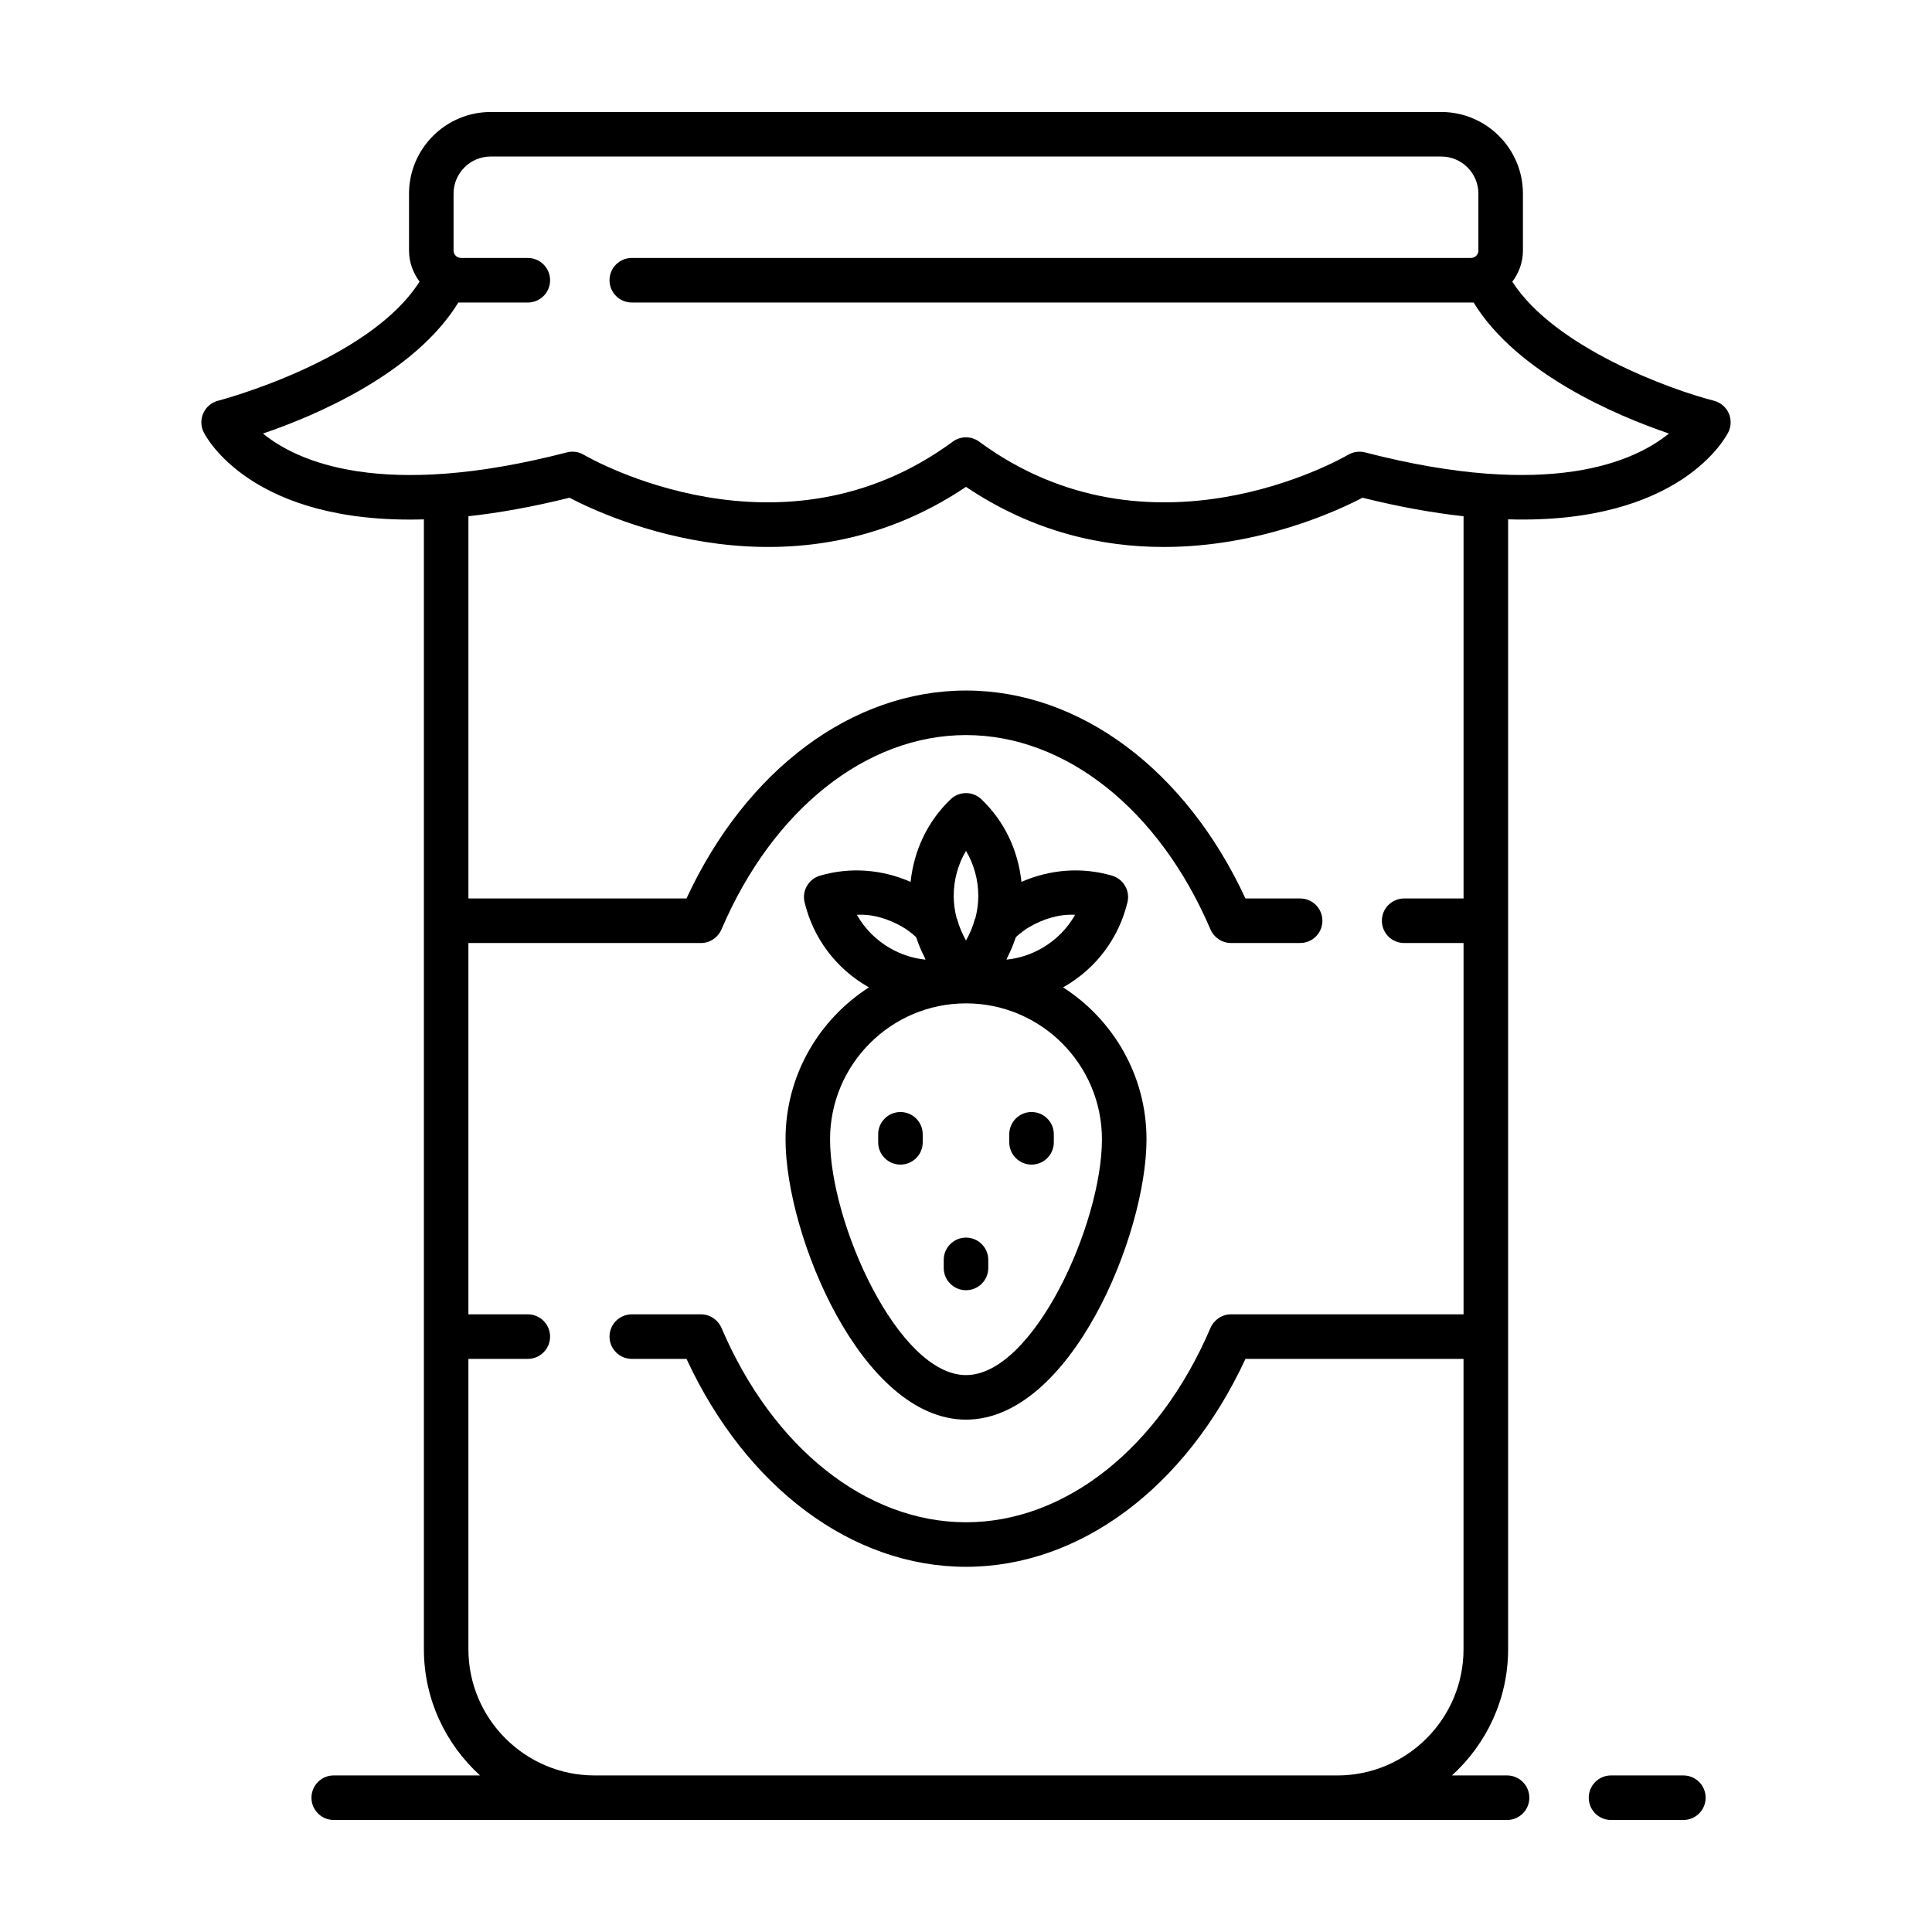
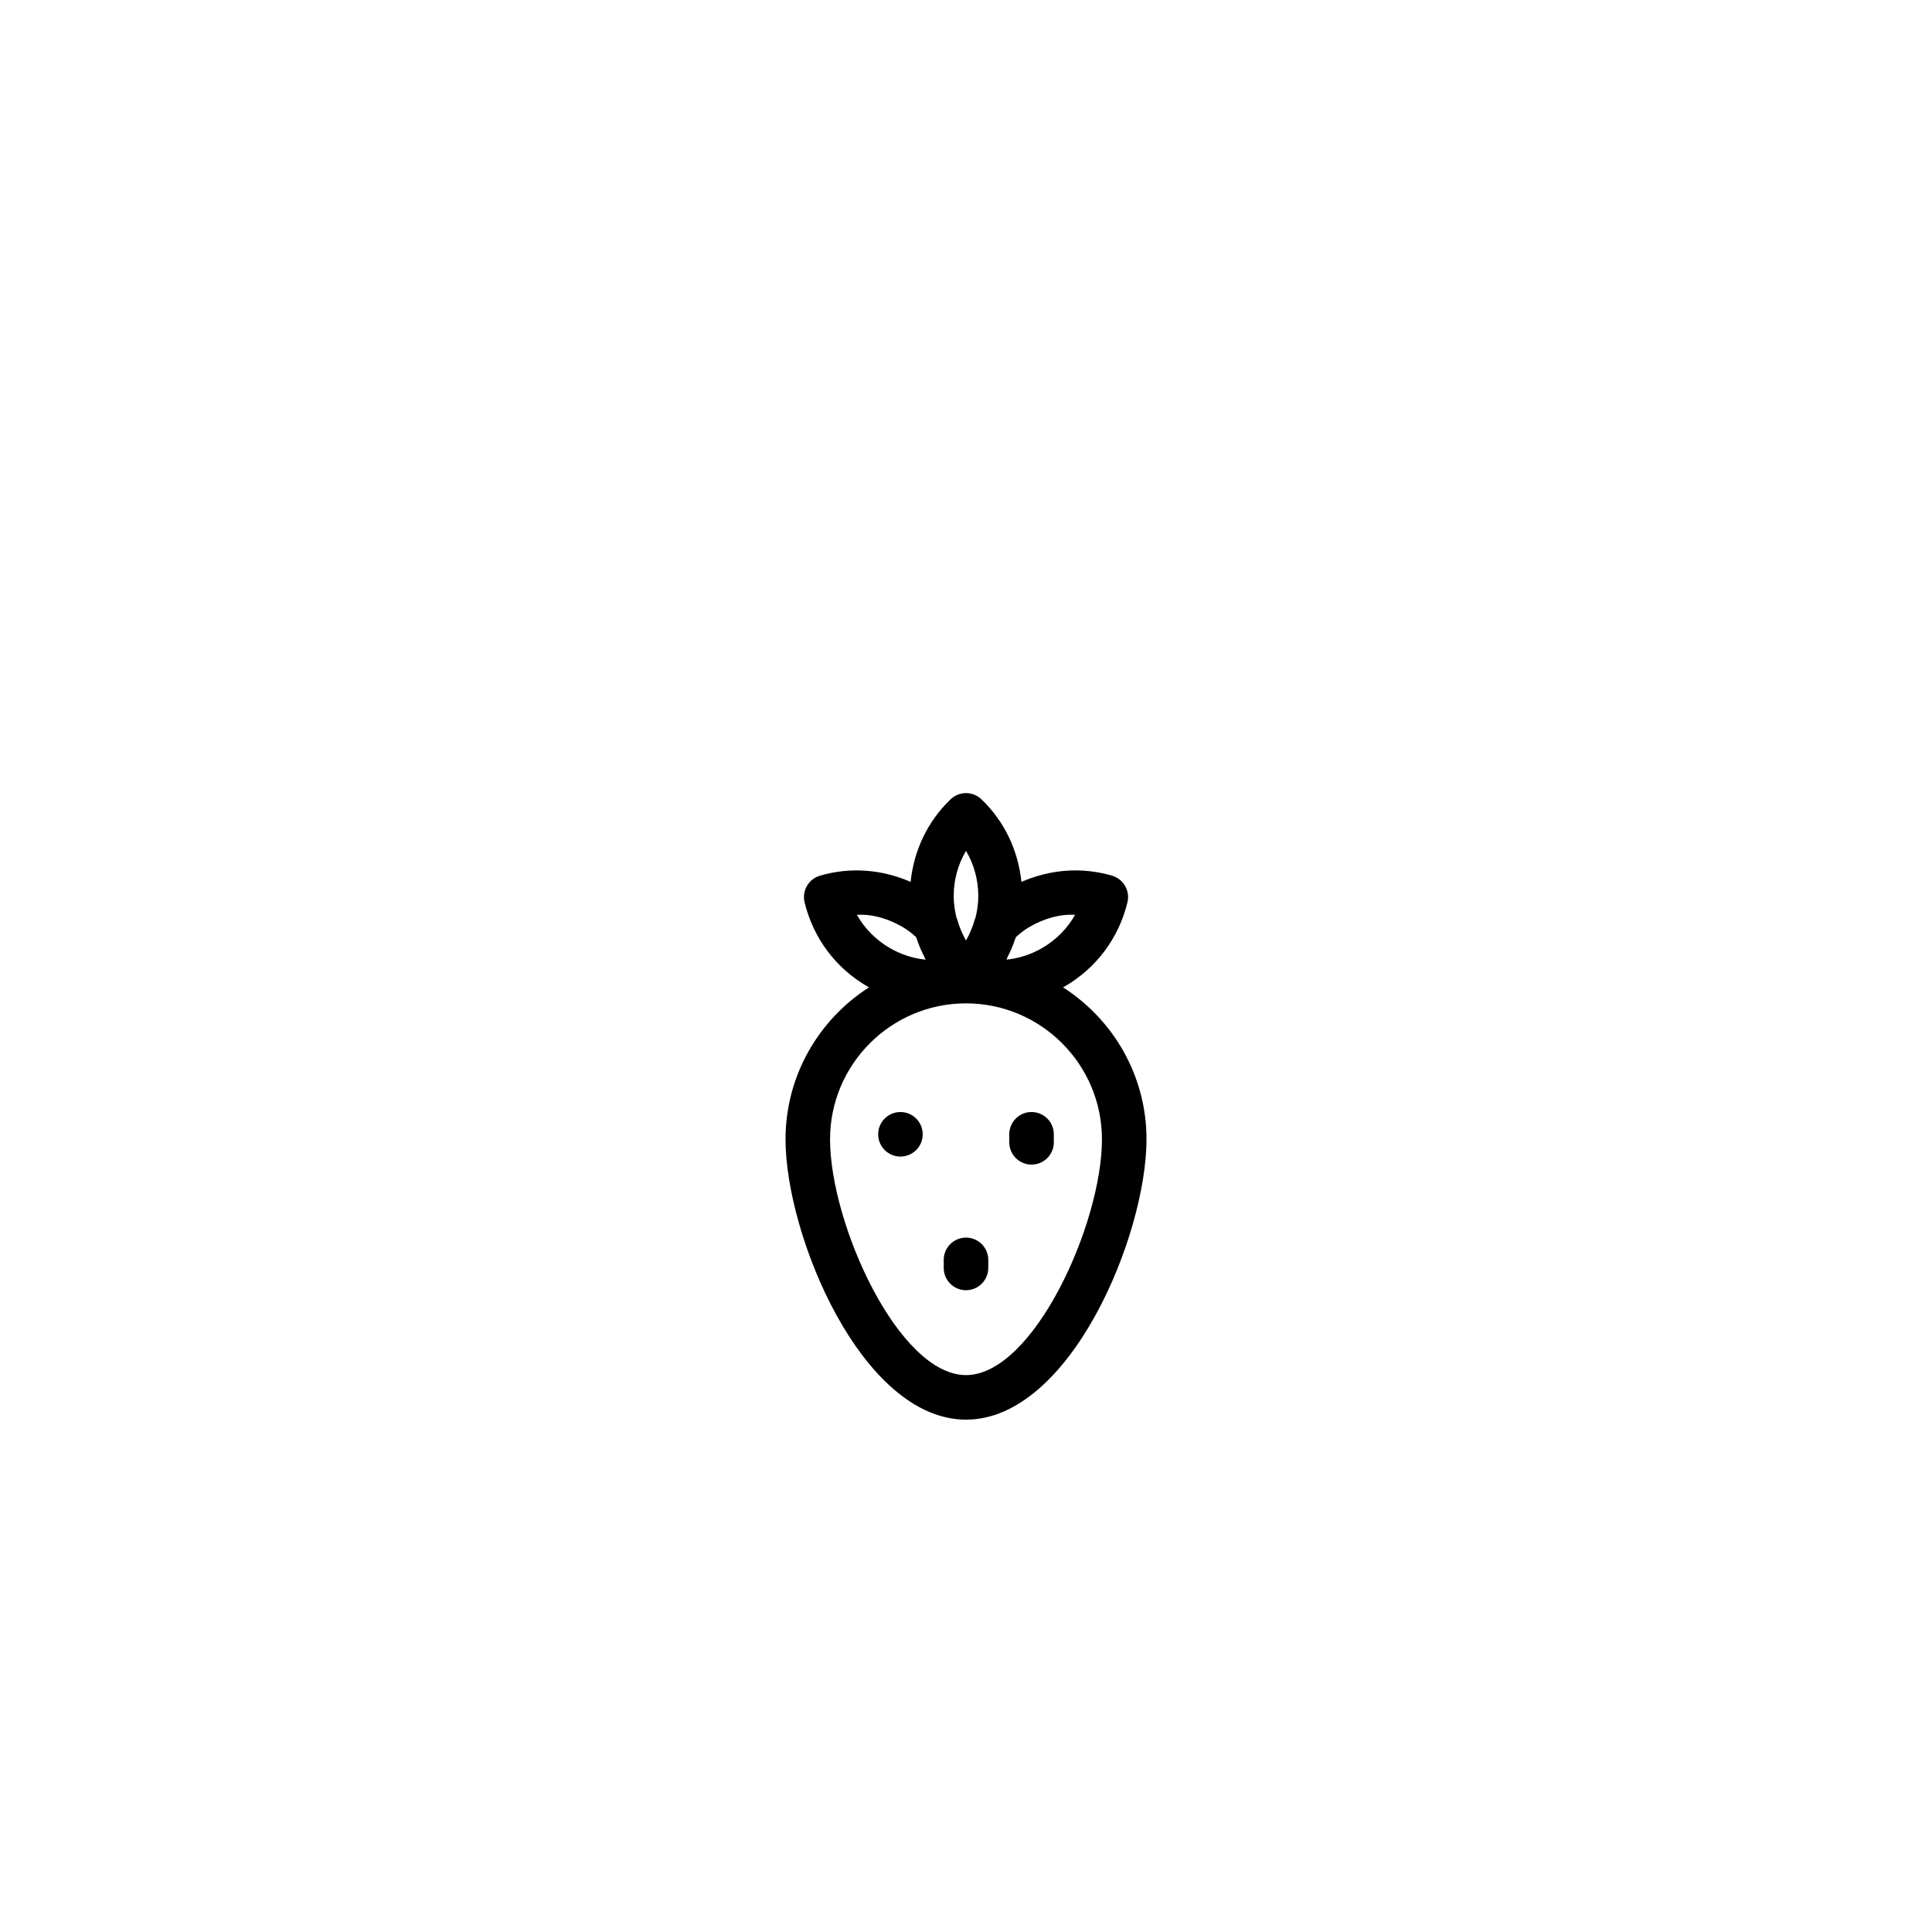
<svg xmlns="http://www.w3.org/2000/svg" fill="#000000" width="800px" height="800px" version="1.1" viewBox="144 144 512 512">
  <g>
-     <path d="m602.09 253.43c-0.746-1.609-2.18-2.797-3.902-3.238-11.5-2.93-42.188-14.066-53.406-31.539 1.742-2.309 2.812-5.144 2.812-8.25v-15.078c0-11.934-9.711-21.648-21.648-21.648l-251.9 0.004c-11.938 0-21.648 9.715-21.648 21.648v15.074c0 3.094 1.062 5.922 2.793 8.227-13.375 21.066-52.969 31.457-53.387 31.566-1.719 0.438-3.152 1.629-3.898 3.242-0.746 1.609-0.727 3.473 0.051 5.066 0.605 1.234 12.66 24.477 58.379 23.137v299.41c0 13.262 5.766 25.168 14.883 33.457h-38.777c-3.262 0-5.902 2.644-5.902 5.902 0 3.262 2.644 5.902 5.902 5.902l69.156 0.004h241.79c3.262 0 5.902-2.644 5.902-5.902 0-3.262-2.644-5.902-5.902-5.902h-14.609c9.117-8.289 14.887-20.199 14.887-33.461v-299.42c45.715 1.344 57.773-21.902 58.379-23.137 0.777-1.598 0.793-3.457 0.051-5.07zm-103.7 361.08h-196.8c-18.445 0-33.457-15.012-33.457-33.457v-76.938h15.742c3.262 0 5.902-2.644 5.902-5.902 0-3.262-2.644-5.902-5.902-5.902h-15.742v-98.398h61.629c2.406 0 4.531-1.484 5.477-3.695 13.566-31.715 38.371-51.414 64.754-51.414 26.379 0 51.184 19.695 64.75 51.41 0.945 2.211 3.07 3.695 5.477 3.695h18.332c3.262 0 5.902-2.644 5.902-5.902 0-3.262-2.644-5.902-5.902-5.902h-14.496c-15.793-34.094-43.887-55.105-74.066-55.105-30.176 0-58.27 21.012-74.066 55.105l-57.789-0.004v-101.29c8.035-0.883 16.922-2.453 26.781-4.906 10.918 5.711 59.449 27.824 105.08-2.879 17.828 11.996 36.094 15.93 52.391 15.93 25.41 0 46.027-9.566 52.688-13.051 9.855 2.457 18.746 4.023 26.781 4.91v101.29h-15.742c-3.262 0-5.902 2.644-5.902 5.902 0 3.262 2.644 5.902 5.902 5.902h15.742v98.398h-61.629c-2.406 0-4.531 1.484-5.477 3.695-13.57 31.719-38.375 51.414-64.754 51.414s-51.184-19.695-64.75-51.41c-0.945-2.211-3.07-3.695-5.477-3.695h-18.336c-3.262 0-5.902 2.644-5.902 5.902 0 3.262 2.644 5.902 5.902 5.902h14.496c15.793 34.094 43.887 55.105 74.066 55.105 30.176 0 58.27-21.012 74.066-55.105l57.789 0.004v76.938c0 18.445-15.012 33.457-33.457 33.457zm7.359-350.62c-1.512-0.383-3.117-0.16-4.457 0.617-2.117 1.234-52.5 29.879-97.805-3.465-2.074-1.531-4.922-1.531-6.996 0-45.301 33.34-95.68 4.699-97.805 3.465-1.34-0.785-2.953-1.016-4.457-0.617-49.25 12.75-71.609 2.309-80.539-4.996 13.984-4.75 40.254-15.934 51.77-34.719l18.418-0.004c3.262 0 5.902-2.644 5.902-5.902 0-3.262-2.644-5.902-5.902-5.902l-17.711-0.004c-1.082 0-1.969-0.883-1.969-1.969v-15.074c0-5.426 4.414-9.84 9.84-9.84h251.91c5.426 0 9.84 4.414 9.84 9.84v15.074c0 1.082-0.883 1.969-1.969 1.969h-222.39c-3.262 0-5.902 2.644-5.902 5.902 0 3.262 2.644 5.902 5.902 5.902h223.09c11.512 18.781 37.77 29.961 51.758 34.719-8.969 7.324-31.359 17.734-80.527 5.004z" />
    <path d="m400 520.22c27.637 0 47.836-48.863 47.836-74.293 0-16.91-8.848-31.766-22.129-40.277 0.117-0.066 0.238-0.109 0.355-0.176 8.457-4.887 14.398-12.82 16.723-22.34 0.75-3.07-1.051-6.188-4.082-7.074-8.102-2.363-16.449-1.652-24.012 1.645-0.879-8.312-4.453-16-10.605-21.887-2.281-2.184-5.883-2.184-8.164 0-6.152 5.891-9.73 13.582-10.605 21.891-7.574-3.301-15.93-4.012-24.012-1.648-3.031 0.883-4.832 4-4.082 7.074 2.324 9.52 8.27 17.453 16.723 22.34 0.117 0.066 0.238 0.109 0.355 0.176-13.285 8.508-22.129 23.363-22.129 40.277-0.008 25.434 20.191 74.293 47.828 74.293zm16.891-130.61c3.719-2.141 7.867-3.406 12.02-3.172-2.051 3.637-5.039 6.668-8.758 8.816-2.949 1.703-6.148 2.731-9.434 3.059 0.117-0.219 0.18-0.469 0.293-0.691 0.809-1.566 1.484-3.176 2.047-4.848 0.055-0.16 0.145-0.305 0.195-0.465 1.25-1.129 2.426-2.004 3.633-2.699zm-16.891-20.121c2.125 3.598 3.258 7.703 3.258 11.996 0 2.016-0.297 3.973-0.781 5.871-0.027 0.086-0.109 0.145-0.133 0.23-0.539 2.008-1.352 3.898-2.344 5.656-0.992-1.762-1.805-3.648-2.344-5.656-0.023-0.086-0.105-0.145-0.133-0.23-0.484-1.898-0.781-3.859-0.781-5.871-0.004-4.293 1.129-8.398 3.258-11.996zm-28.914 16.949c4.121-0.25 8.301 1.031 12.023 3.176 1.207 0.695 2.383 1.566 3.633 2.699 0.055 0.164 0.145 0.309 0.199 0.473 0.562 1.664 1.23 3.266 2.039 4.828 0.113 0.227 0.18 0.48 0.297 0.703-3.281-0.332-6.484-1.355-9.434-3.059-3.719-2.152-6.707-5.18-8.758-8.82zm28.914 23.465c19.863 0 36.027 16.164 36.027 36.027 0 22.398-18.156 62.484-36.027 62.484s-36.027-40.086-36.027-62.484c0-19.863 16.16-36.027 36.027-36.027z" />
-     <path d="m388.53 444.6c0-3.262-2.644-5.902-5.902-5.902-3.262 0-5.902 2.644-5.902 5.902v2.129c0 3.262 2.644 5.902 5.902 5.902 3.262 0 5.902-2.644 5.902-5.902z" />
+     <path d="m388.53 444.6c0-3.262-2.644-5.902-5.902-5.902-3.262 0-5.902 2.644-5.902 5.902c0 3.262 2.644 5.902 5.902 5.902 3.262 0 5.902-2.644 5.902-5.902z" />
    <path d="m417.37 452.63c3.262 0 5.902-2.644 5.902-5.902v-2.129c0-3.262-2.644-5.902-5.902-5.902-3.262 0-5.902 2.644-5.902 5.902v2.129c0 3.258 2.644 5.902 5.902 5.902z" />
    <path d="m400 485.92c3.262 0 5.902-2.644 5.902-5.902v-2.137c0-3.262-2.644-5.902-5.902-5.902-3.262 0-5.902 2.644-5.902 5.902v2.133c-0.004 3.262 2.641 5.906 5.902 5.906z" />
-     <path d="m590.11 614.51h-19.172c-3.262 0-5.902 2.644-5.902 5.902 0 3.262 2.644 5.902 5.902 5.902h19.172c3.262 0 5.902-2.644 5.902-5.902 0.004-3.262-2.641-5.902-5.902-5.902z" />
  </g>
</svg>